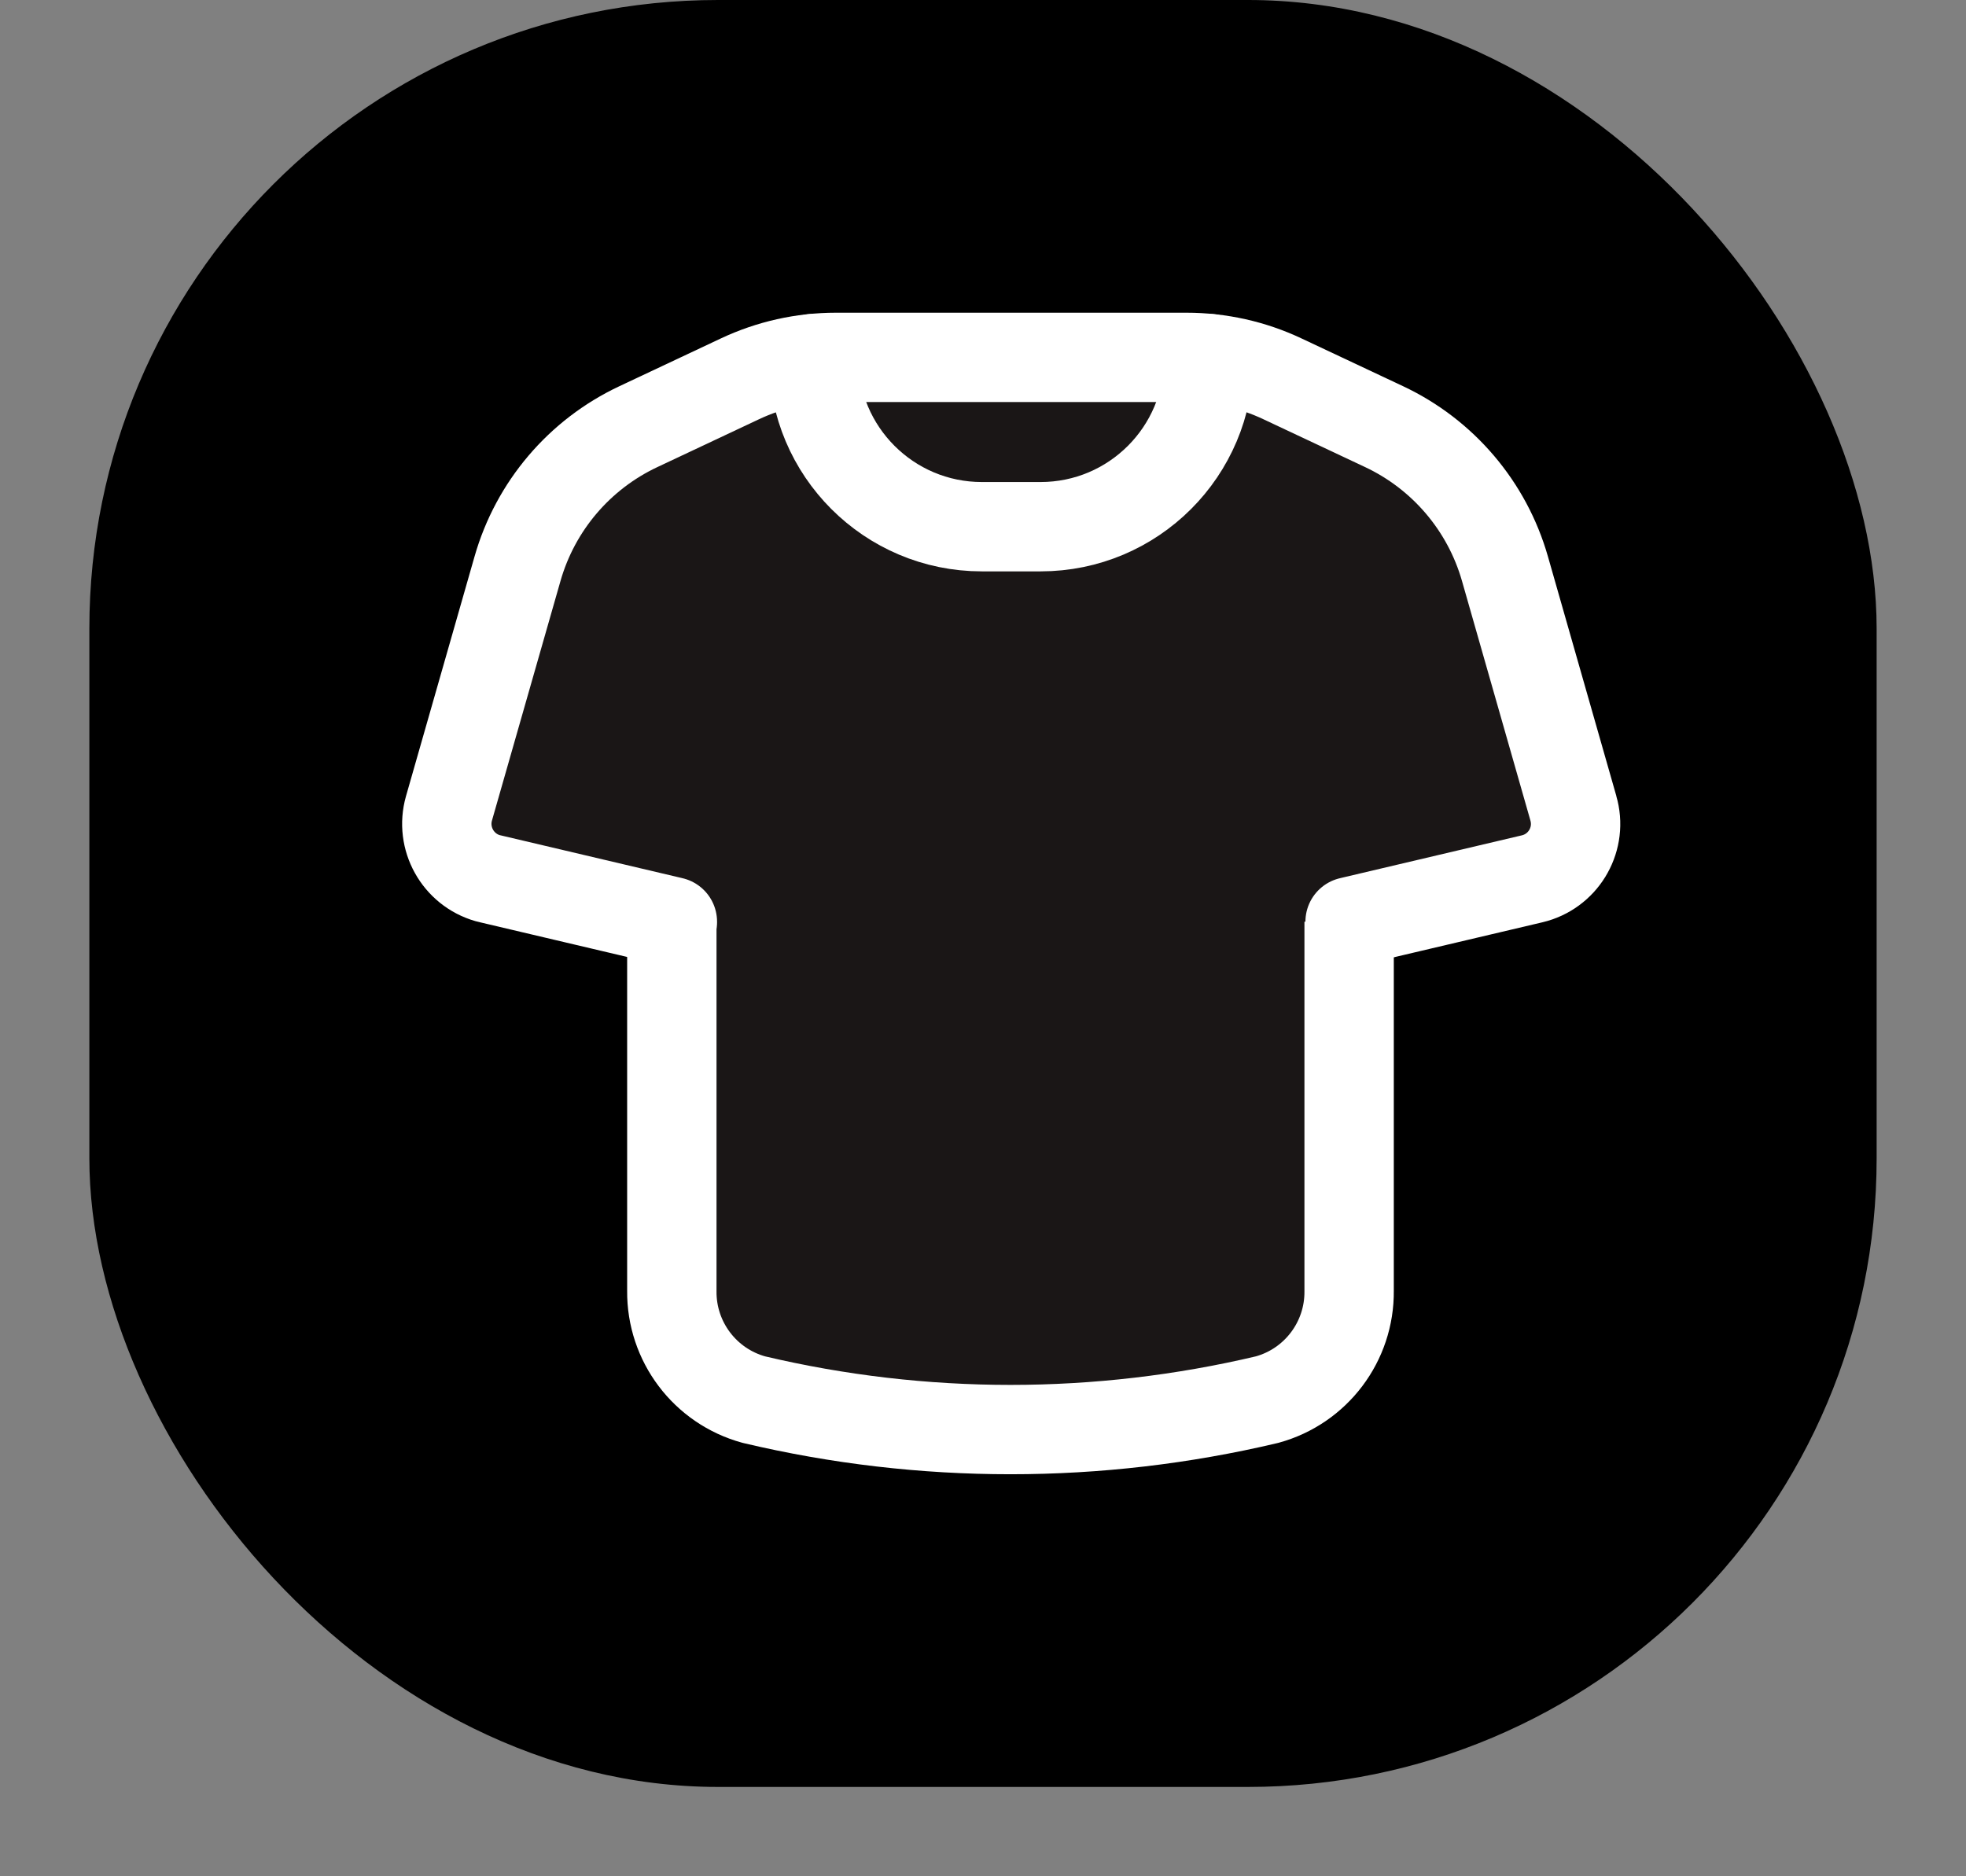
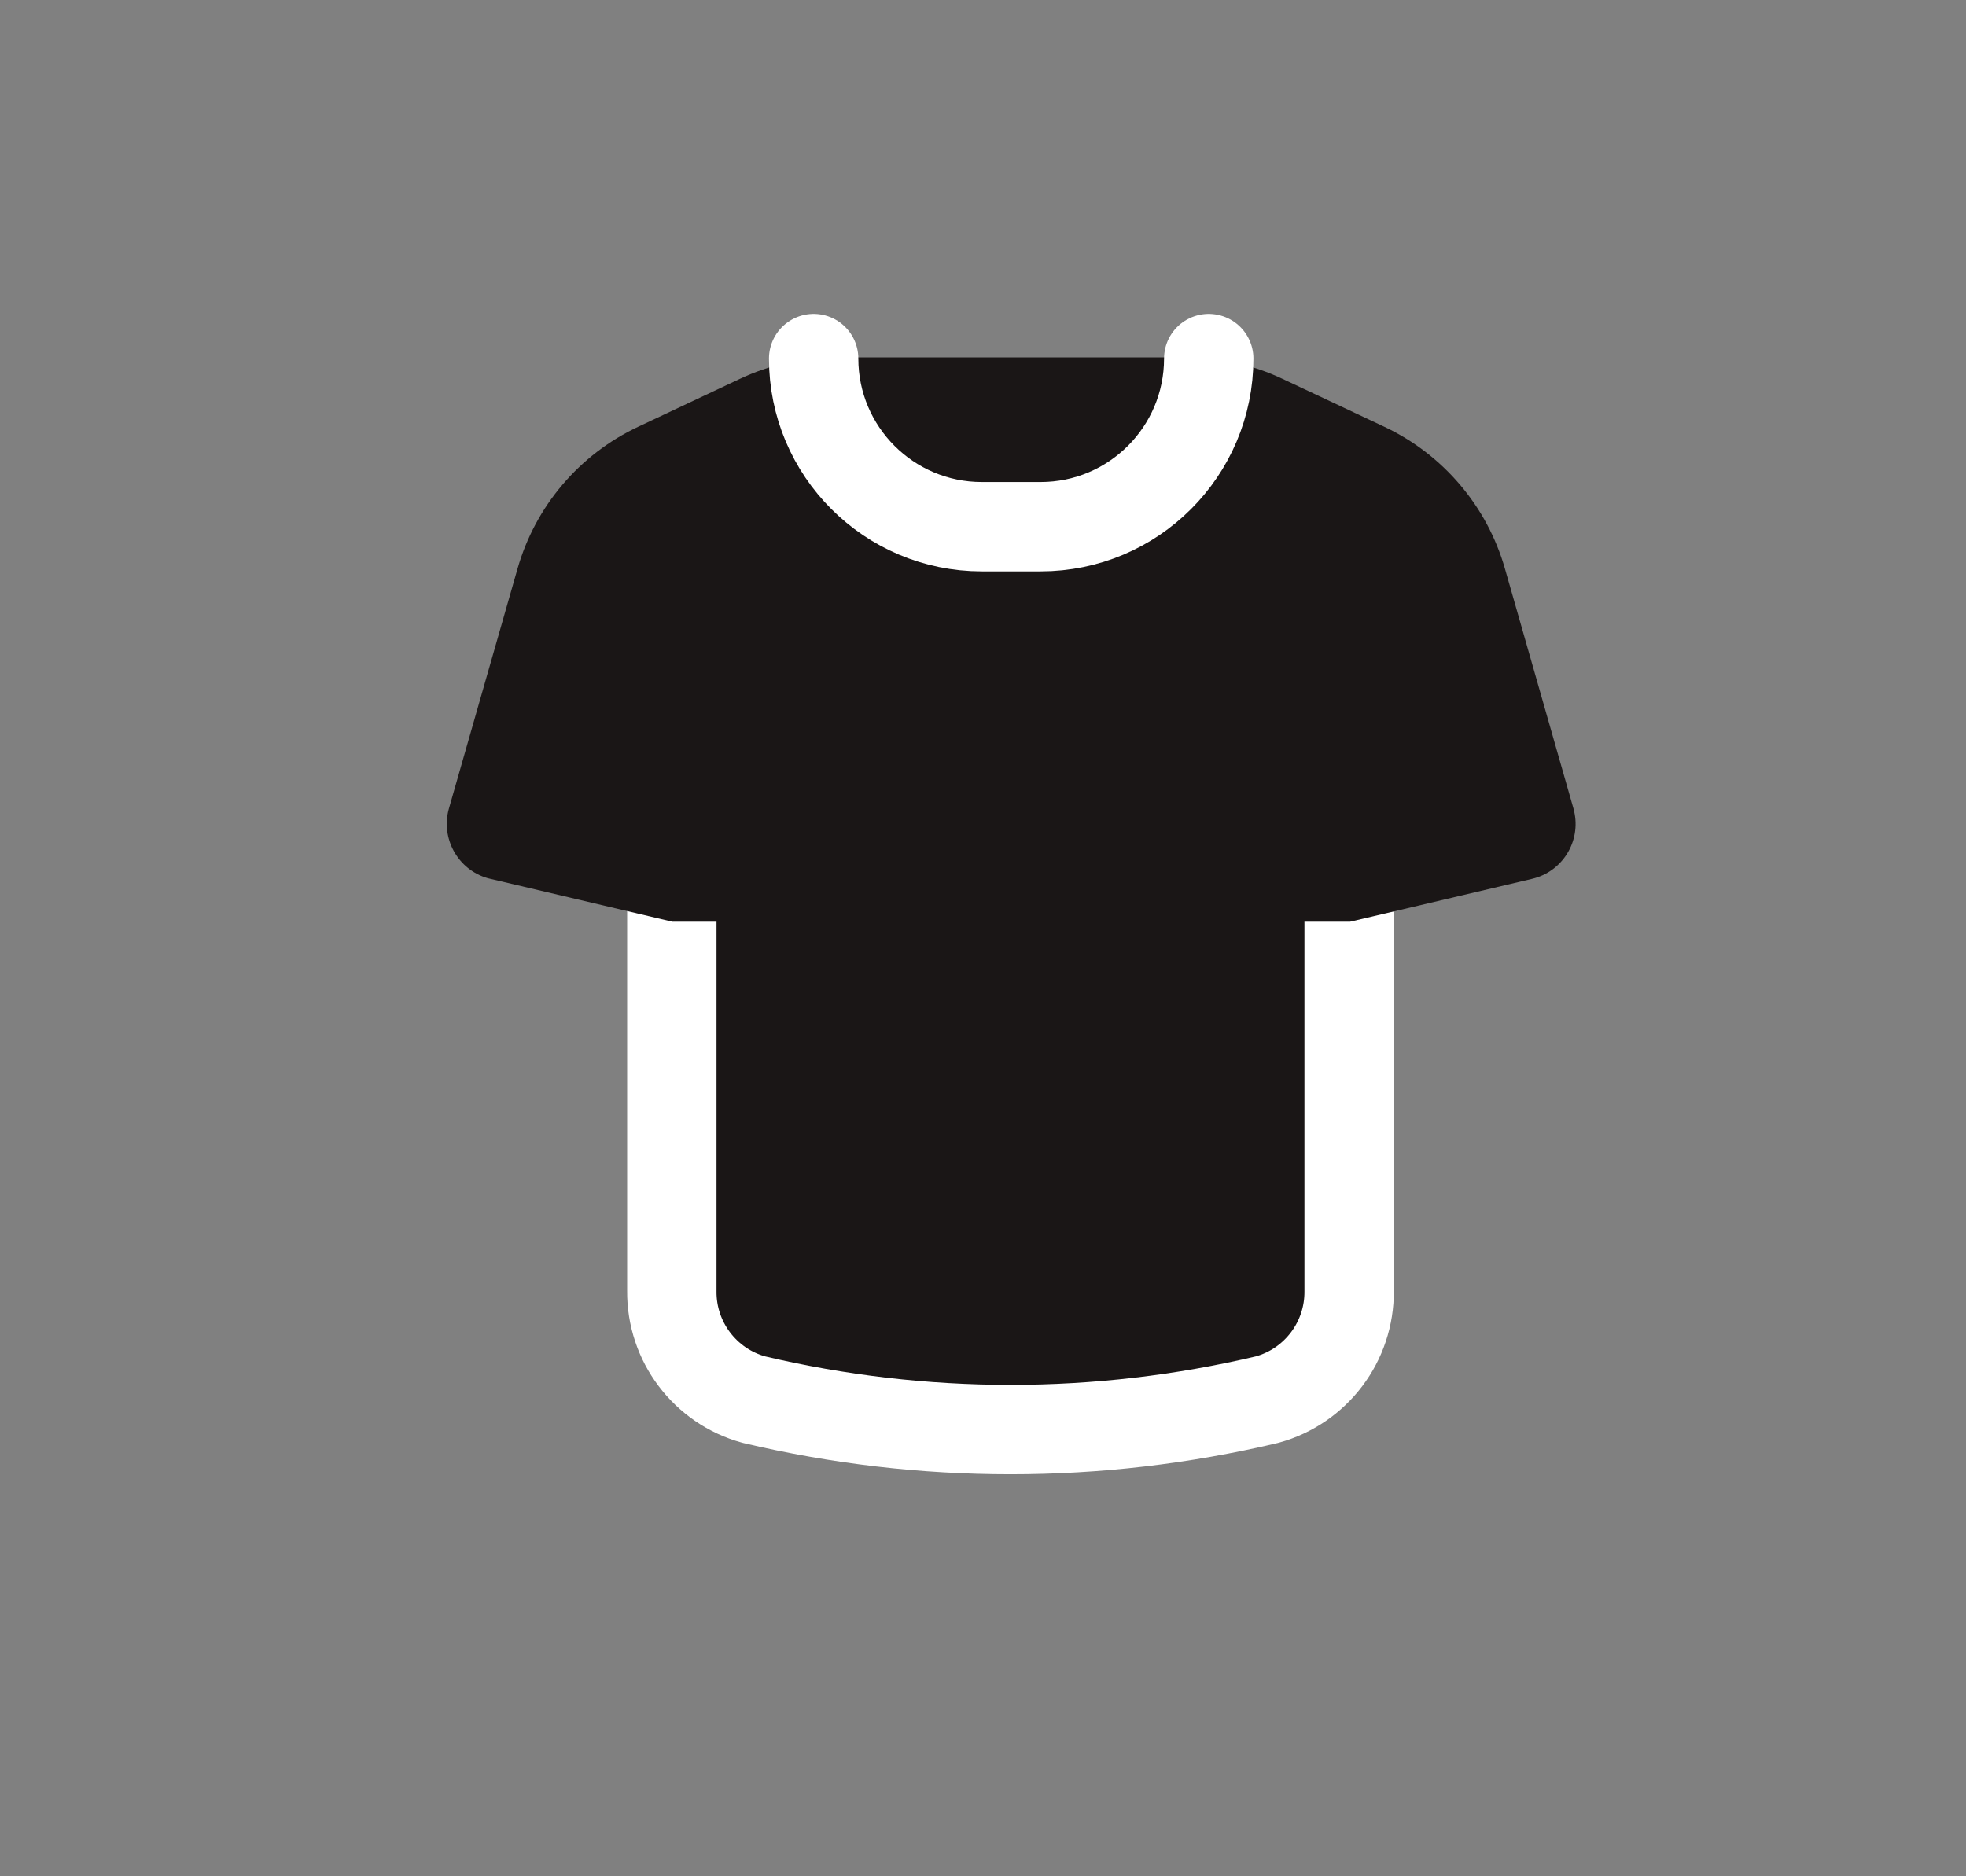
<svg xmlns="http://www.w3.org/2000/svg" width="22" height="21" viewBox="0 0 22 21" fill="none">
  <rect x="0" y="0" width="22" height="21" fill="#808080" stroke="none" />
-   <rect x="1" width="20" height="20" rx="7.035" fill="black" />
  <path d="M15.097 9.053L15.097 14.448C15.103 15.015 14.726 15.515 14.179 15.665C12.291 16.112 10.324 16.112 8.436 15.665C7.889 15.515 7.512 15.015 7.518 14.448L7.518 9.053" fill="#1A1616" />
  <path d="M15.097 9.053L15.097 14.448C15.103 15.015 14.726 15.515 14.179 15.665C12.291 16.112 10.324 16.112 8.436 15.665C7.889 15.515 7.512 15.015 7.518 14.448L7.518 9.053" stroke="white" stroke-linecap="round" stroke-linejoin="round" />
  <path d="M15.108 10.316L17.145 9.836C17.484 9.756 17.695 9.416 17.614 9.076C17.612 9.067 17.61 9.057 17.607 9.048L16.841 6.366V6.366C16.641 5.665 16.147 5.085 15.488 4.775L14.353 4.241C14.017 4.082 13.649 4 13.277 4H9.354C8.982 4 8.615 4.082 8.278 4.241L7.144 4.775H7.144C6.484 5.085 5.991 5.665 5.791 6.366L5.024 9.048C4.929 9.383 5.123 9.733 5.458 9.829C5.468 9.831 5.477 9.834 5.487 9.836L7.524 10.316" fill="#1A1616" />
-   <path d="M15.108 10.316L17.145 9.836V9.836C17.484 9.756 17.695 9.416 17.614 9.076C17.612 9.067 17.61 9.057 17.607 9.048L16.841 6.366V6.366C16.641 5.665 16.147 5.085 15.488 4.775L14.353 4.241V4.241C14.017 4.082 13.649 4 13.277 4H9.354V4C8.982 4 8.615 4.082 8.278 4.241L7.144 4.775H7.144C6.484 5.085 5.991 5.665 5.791 6.366L5.024 9.048V9.048C4.929 9.383 5.123 9.733 5.458 9.829C5.468 9.831 5.477 9.834 5.487 9.836L7.524 10.316" stroke="white" stroke-linecap="round" stroke-linejoin="round" />
  <path d="M13.526 4.013C13.526 5.052 12.684 5.895 11.644 5.895V5.895H10.987V5.895C9.948 5.895 9.105 5.052 9.105 4.013V4.013" stroke="white" stroke-linecap="round" stroke-linejoin="round" />
</svg>